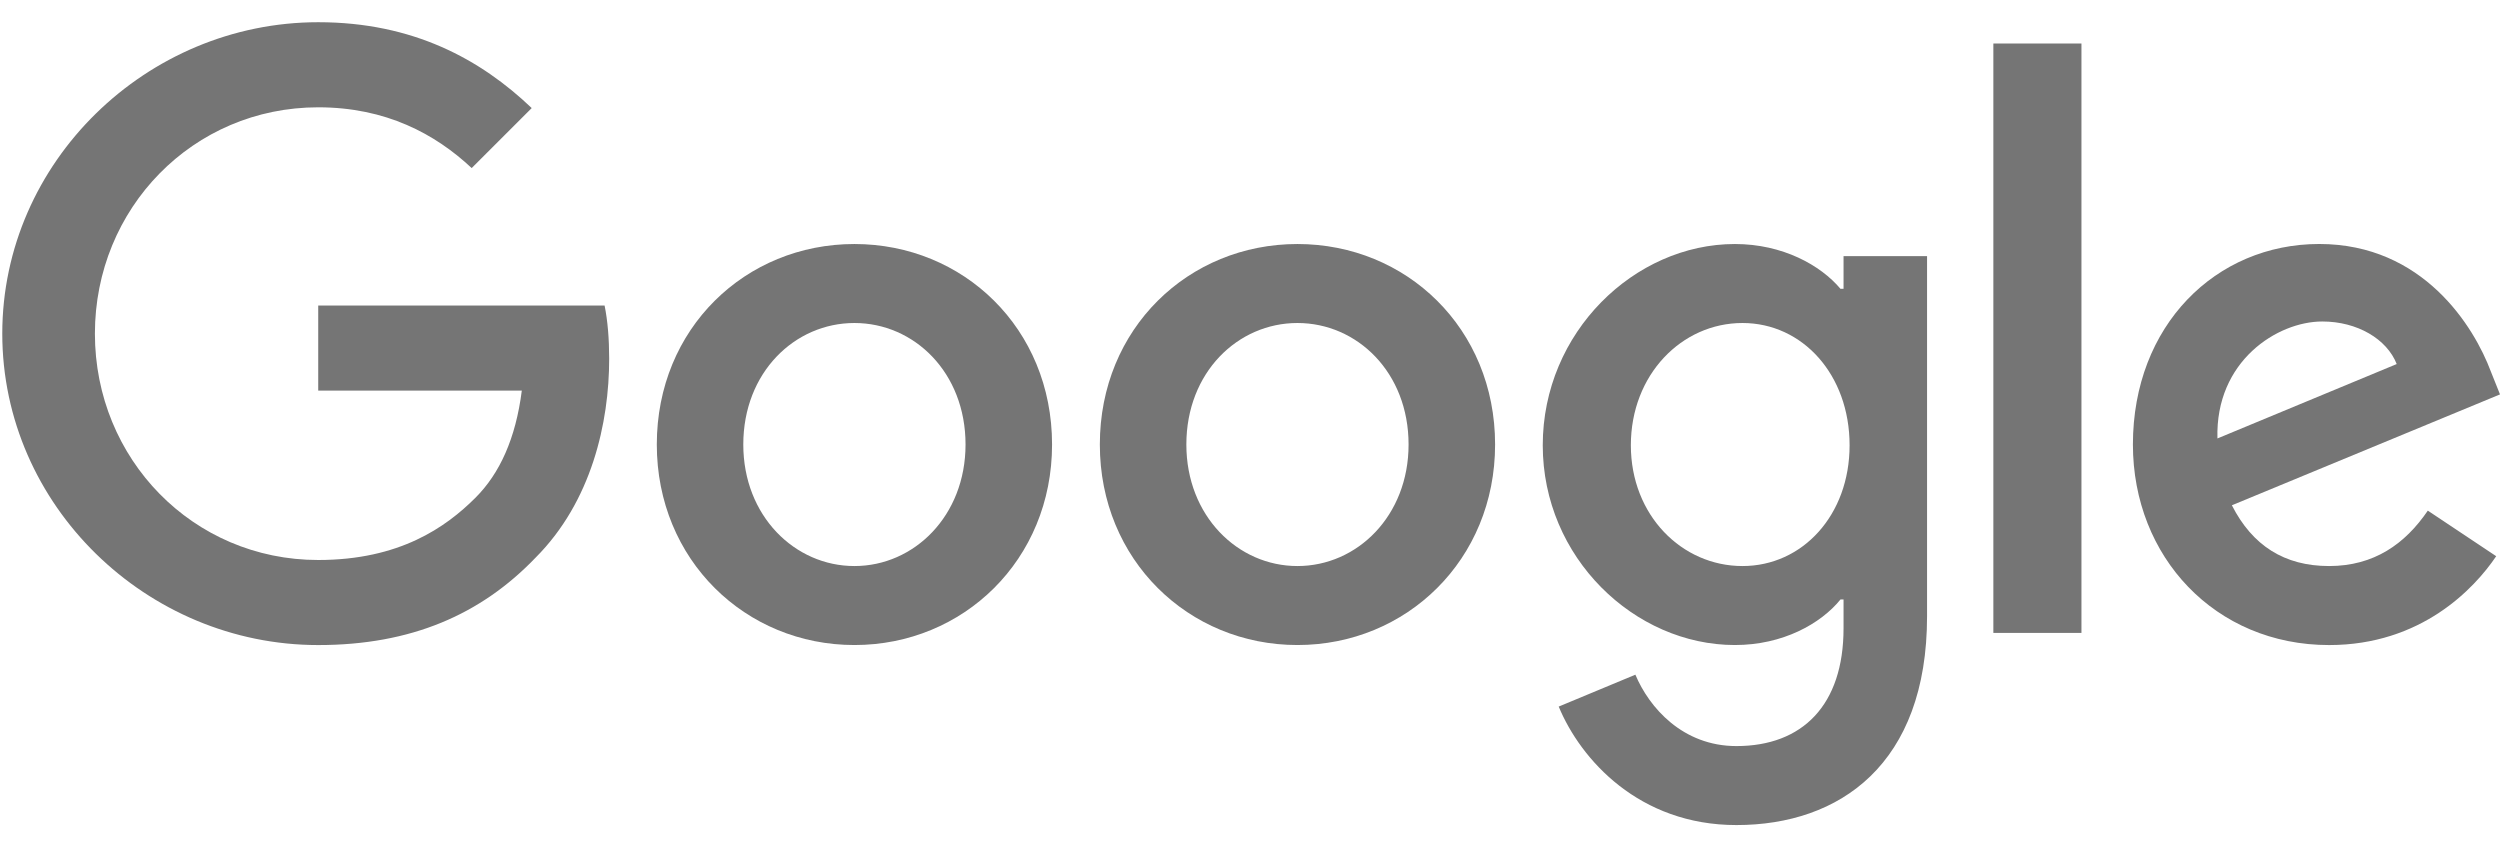
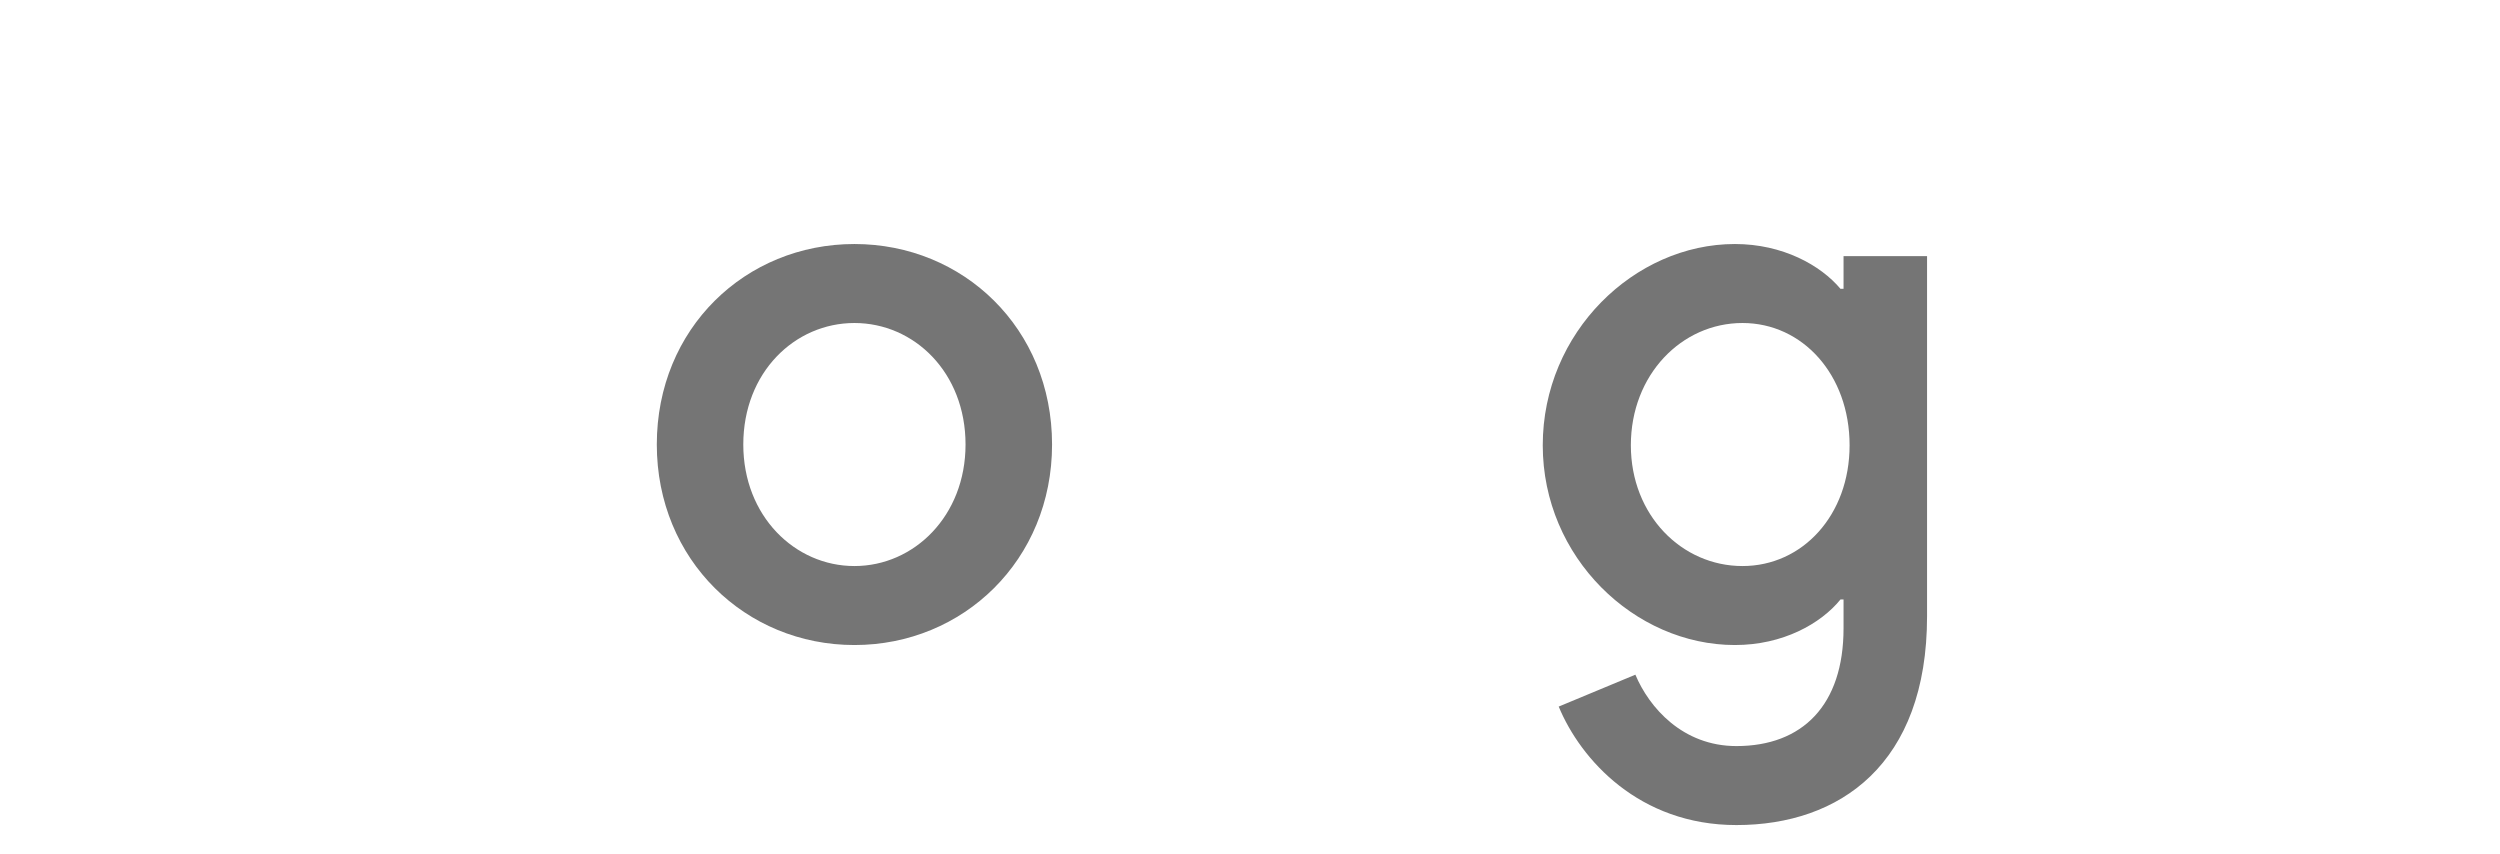
<svg xmlns="http://www.w3.org/2000/svg" width="79px" height="27px" viewBox="0 0 79 27" version="1.1">
  <title>Google</title>
  <desc>Created with Sketch.</desc>
  <defs />
  <g id="Design" stroke="none" stroke-width="1" fill="none" fill-rule="evenodd" fill-opacity="0.54">
    <g id="DD_Desktop-Footer@1x" transform="translate(-40, -388)" fill="#000000">
      <g id="FOOTER">
        <g id="Global-Footer" transform="translate(0, 360)">
          <g id="Google" transform="translate(40, 28)">
-             <path d="M10.056,20.384 C4.633,20.384 0.072,15.968 0.072,10.543 C0.072,5.119 4.633,0.702 10.056,0.702 C13.057,0.702 15.194,1.879 16.802,3.415 L14.905,5.311 C13.752,4.231 12.194,3.391 10.056,3.391 C6.096,3.391 2.999,6.583 2.999,10.543 C2.999,14.504 6.096,17.696 10.056,17.696 C12.624,17.696 14.088,16.664 15.025,15.728 C15.793,14.96 16.297,13.856 16.489,12.343 L10.056,12.343 L10.056,9.655 L19.105,9.655 C19.203,10.135 19.25,10.712 19.25,11.336 C19.25,13.352 18.698,15.848 16.922,17.624 C15.194,19.424 12.986,20.384 10.056,20.384 L10.056,20.384 Z" id="Fill-1" />
            <path d="M30.511,14.047 C30.511,11.767 28.885,10.207 27,10.207 C25.115,10.207 23.488,11.767 23.488,14.047 C23.488,16.303 25.115,17.887 27,17.887 C28.885,17.887 30.511,16.303 30.511,14.047 M33.245,14.047 C33.245,17.695 30.44,20.383 27,20.383 C23.559,20.383 20.755,17.695 20.755,14.047 C20.755,10.375 23.559,7.711 27,7.711 C30.44,7.711 33.245,10.375 33.245,14.047" id="Fill-3" />
-             <path d="M44.511,14.047 C44.511,11.767 42.886,10.207 40.999,10.207 C39.114,10.207 37.489,11.767 37.489,14.047 C37.489,16.303 39.114,17.887 40.999,17.887 C42.886,17.887 44.511,16.303 44.511,14.047 M47.245,14.047 C47.245,17.695 44.441,20.383 40.999,20.383 C37.559,20.383 34.755,17.695 34.755,14.047 C34.755,10.375 37.559,7.711 40.999,7.711 C44.441,7.711 47.245,10.375 47.245,14.047" id="Fill-5" />
            <path d="M58.447,14.071 C58.447,11.839 56.959,10.207 55.063,10.207 C53.143,10.207 51.535,11.839 51.535,14.071 C51.535,16.279 53.143,17.887 55.063,17.887 C56.959,17.887 58.447,16.279 58.447,14.071 L58.447,14.071 Z M60.895,8.094 L60.895,19.472 C60.895,24.152 58.135,26.072 54.871,26.072 C51.799,26.072 49.951,24.008 49.255,22.328 L51.678,21.32 C52.111,22.352 53.167,23.576 54.871,23.576 C56.959,23.576 58.256,22.28 58.256,19.856 L58.256,18.944 L58.159,18.944 C57.535,19.712 56.335,20.383 54.823,20.383 C51.655,20.383 48.751,17.624 48.751,14.071 C48.751,10.495 51.655,7.711 54.823,7.711 C56.335,7.711 57.535,8.383 58.159,9.127 L58.256,9.127 L58.256,8.094 L60.895,8.094 Z" id="Fill-7" />
-             <polygon id="Fill-9" points="62.99 20 65.774 20 65.774 1.375 62.99 1.375" />
-             <path d="M70.071,13.855 L75.736,11.504 C75.424,10.711 74.488,10.159 73.384,10.159 C71.967,10.159 70,11.408 70.071,13.855 M76.719,16.136 L78.88,17.576 C78.184,18.608 76.504,20.384 73.599,20.384 C70,20.384 67.4,17.599 67.4,14.047 C67.4,10.28 70.023,7.71 73.288,7.71 C76.576,7.71 78.184,10.328 78.712,11.743 L79,12.463 L70.527,15.967 C71.175,17.239 72.183,17.887 73.599,17.887 C75.015,17.887 76,17.192 76.719,16.136" id="Fill-11" />
          </g>
        </g>
      </g>
    </g>
  </g>
</svg>